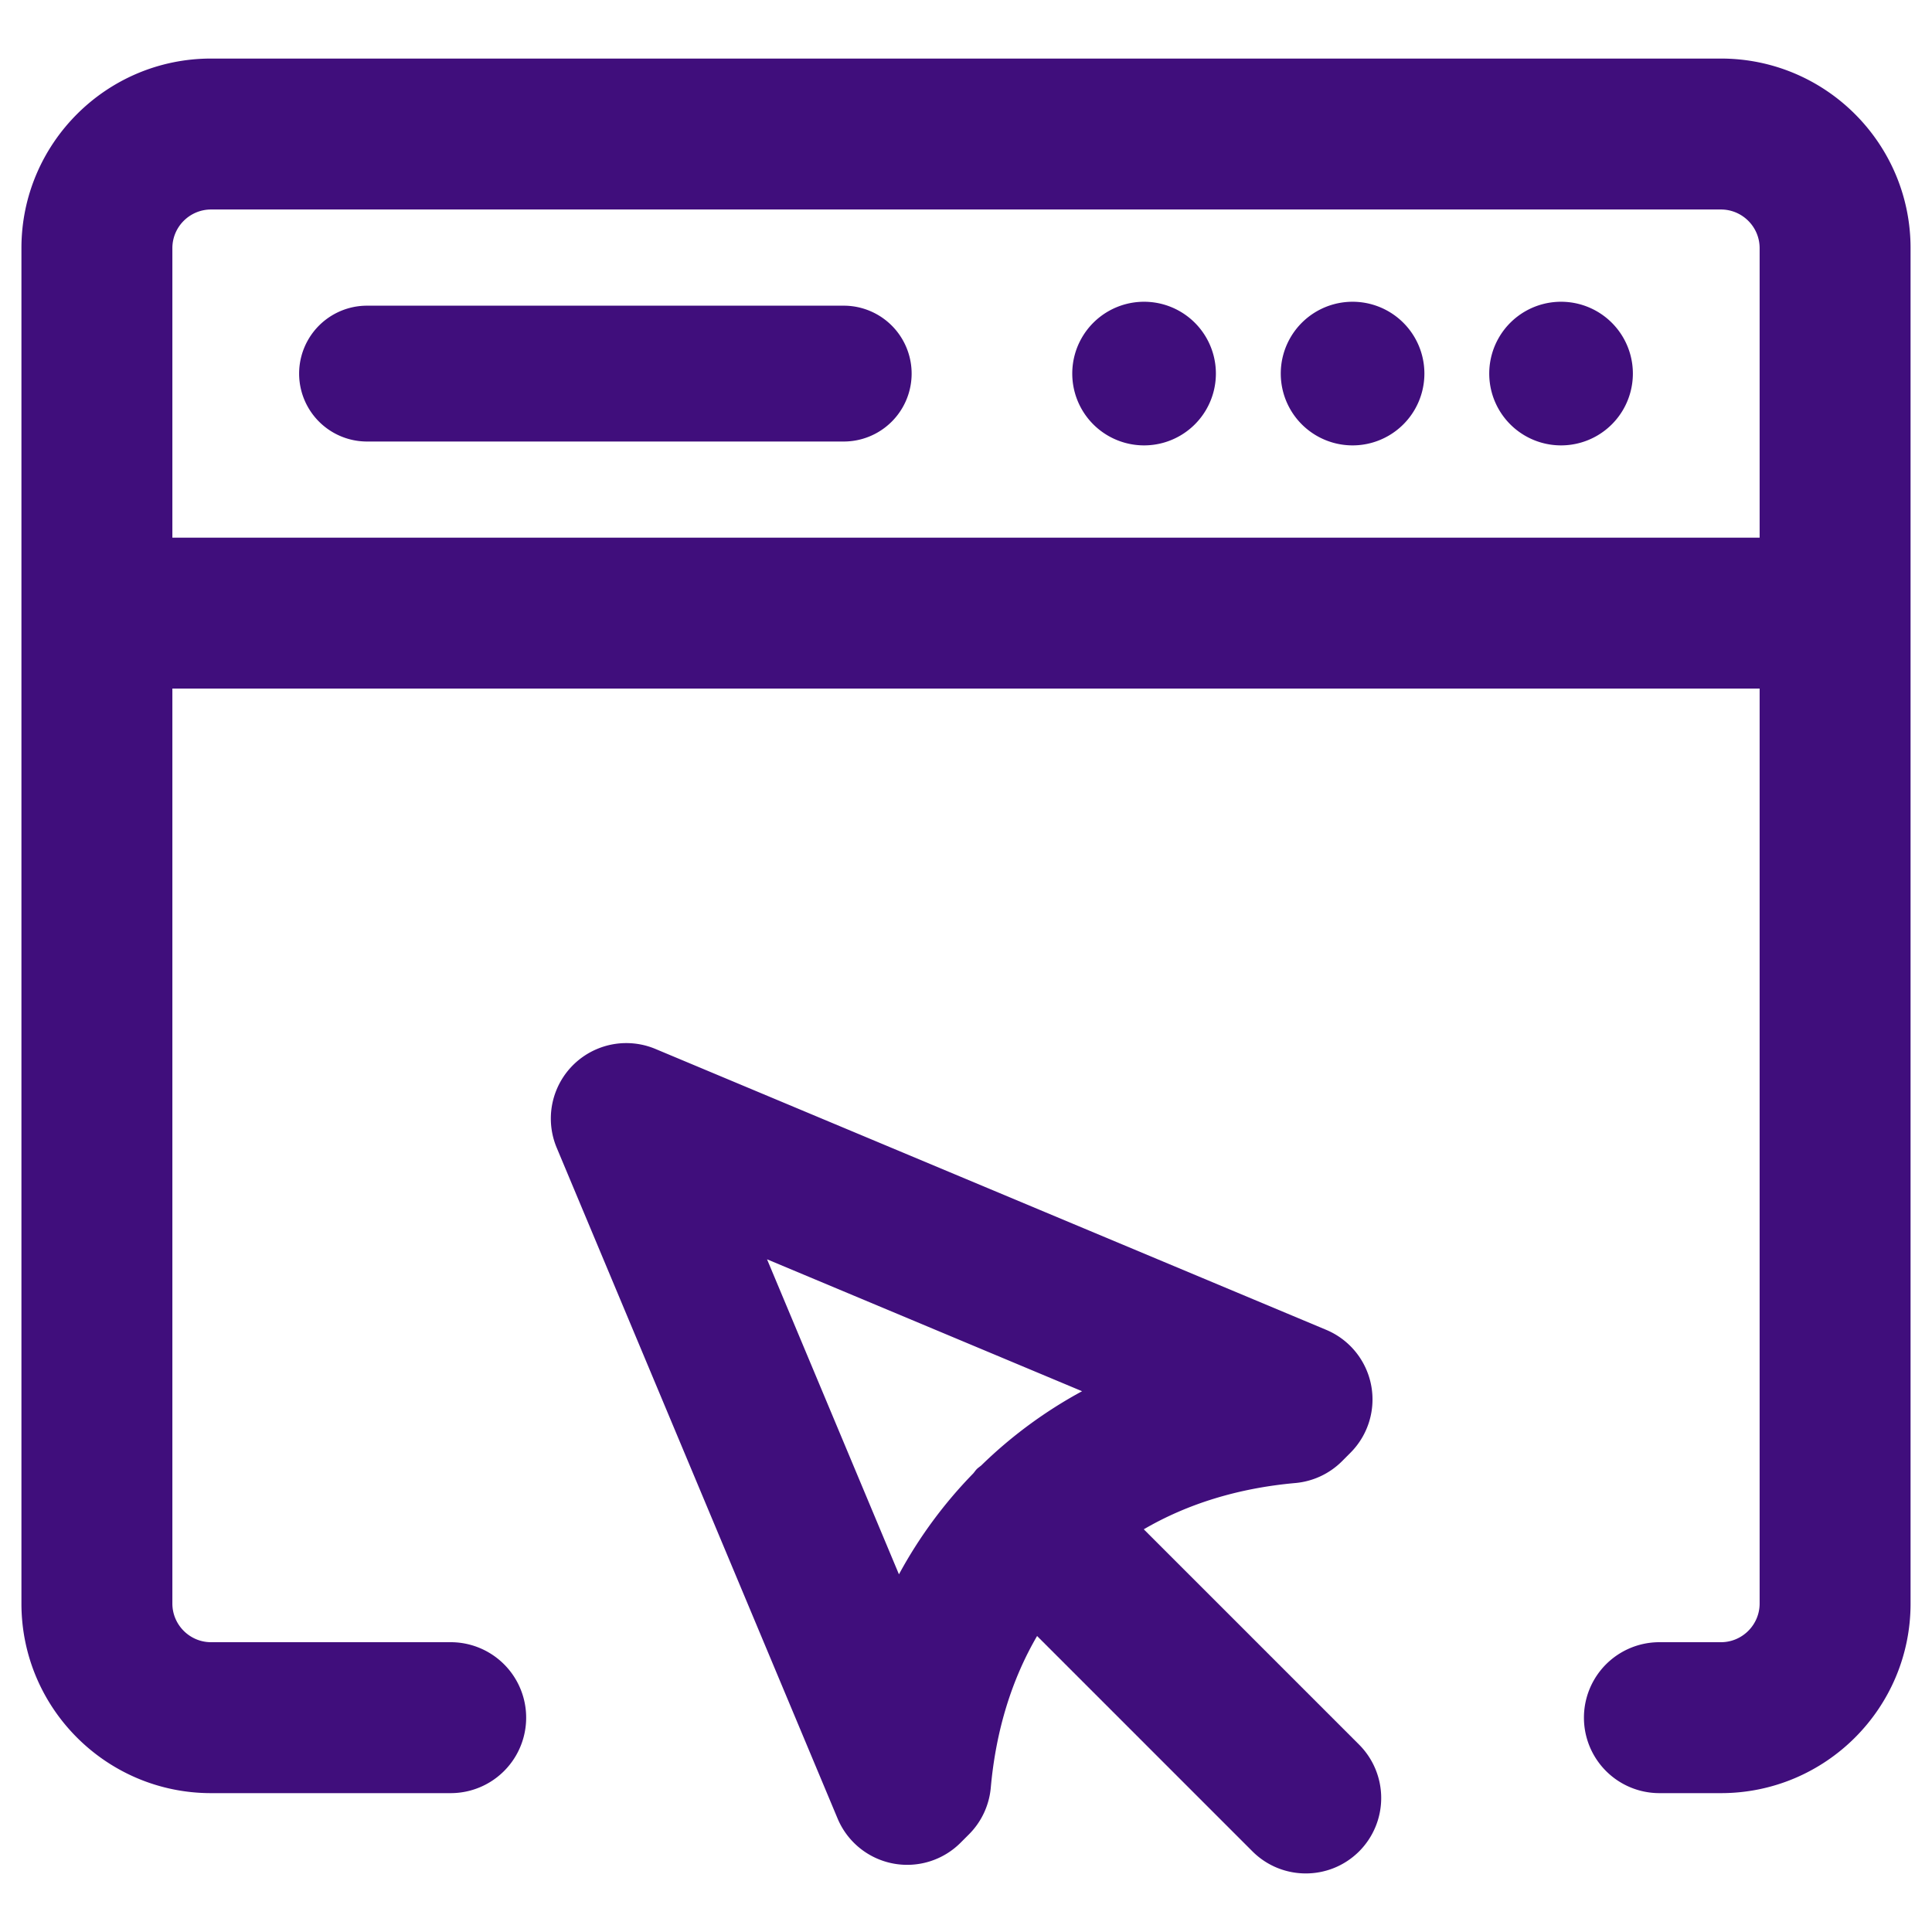
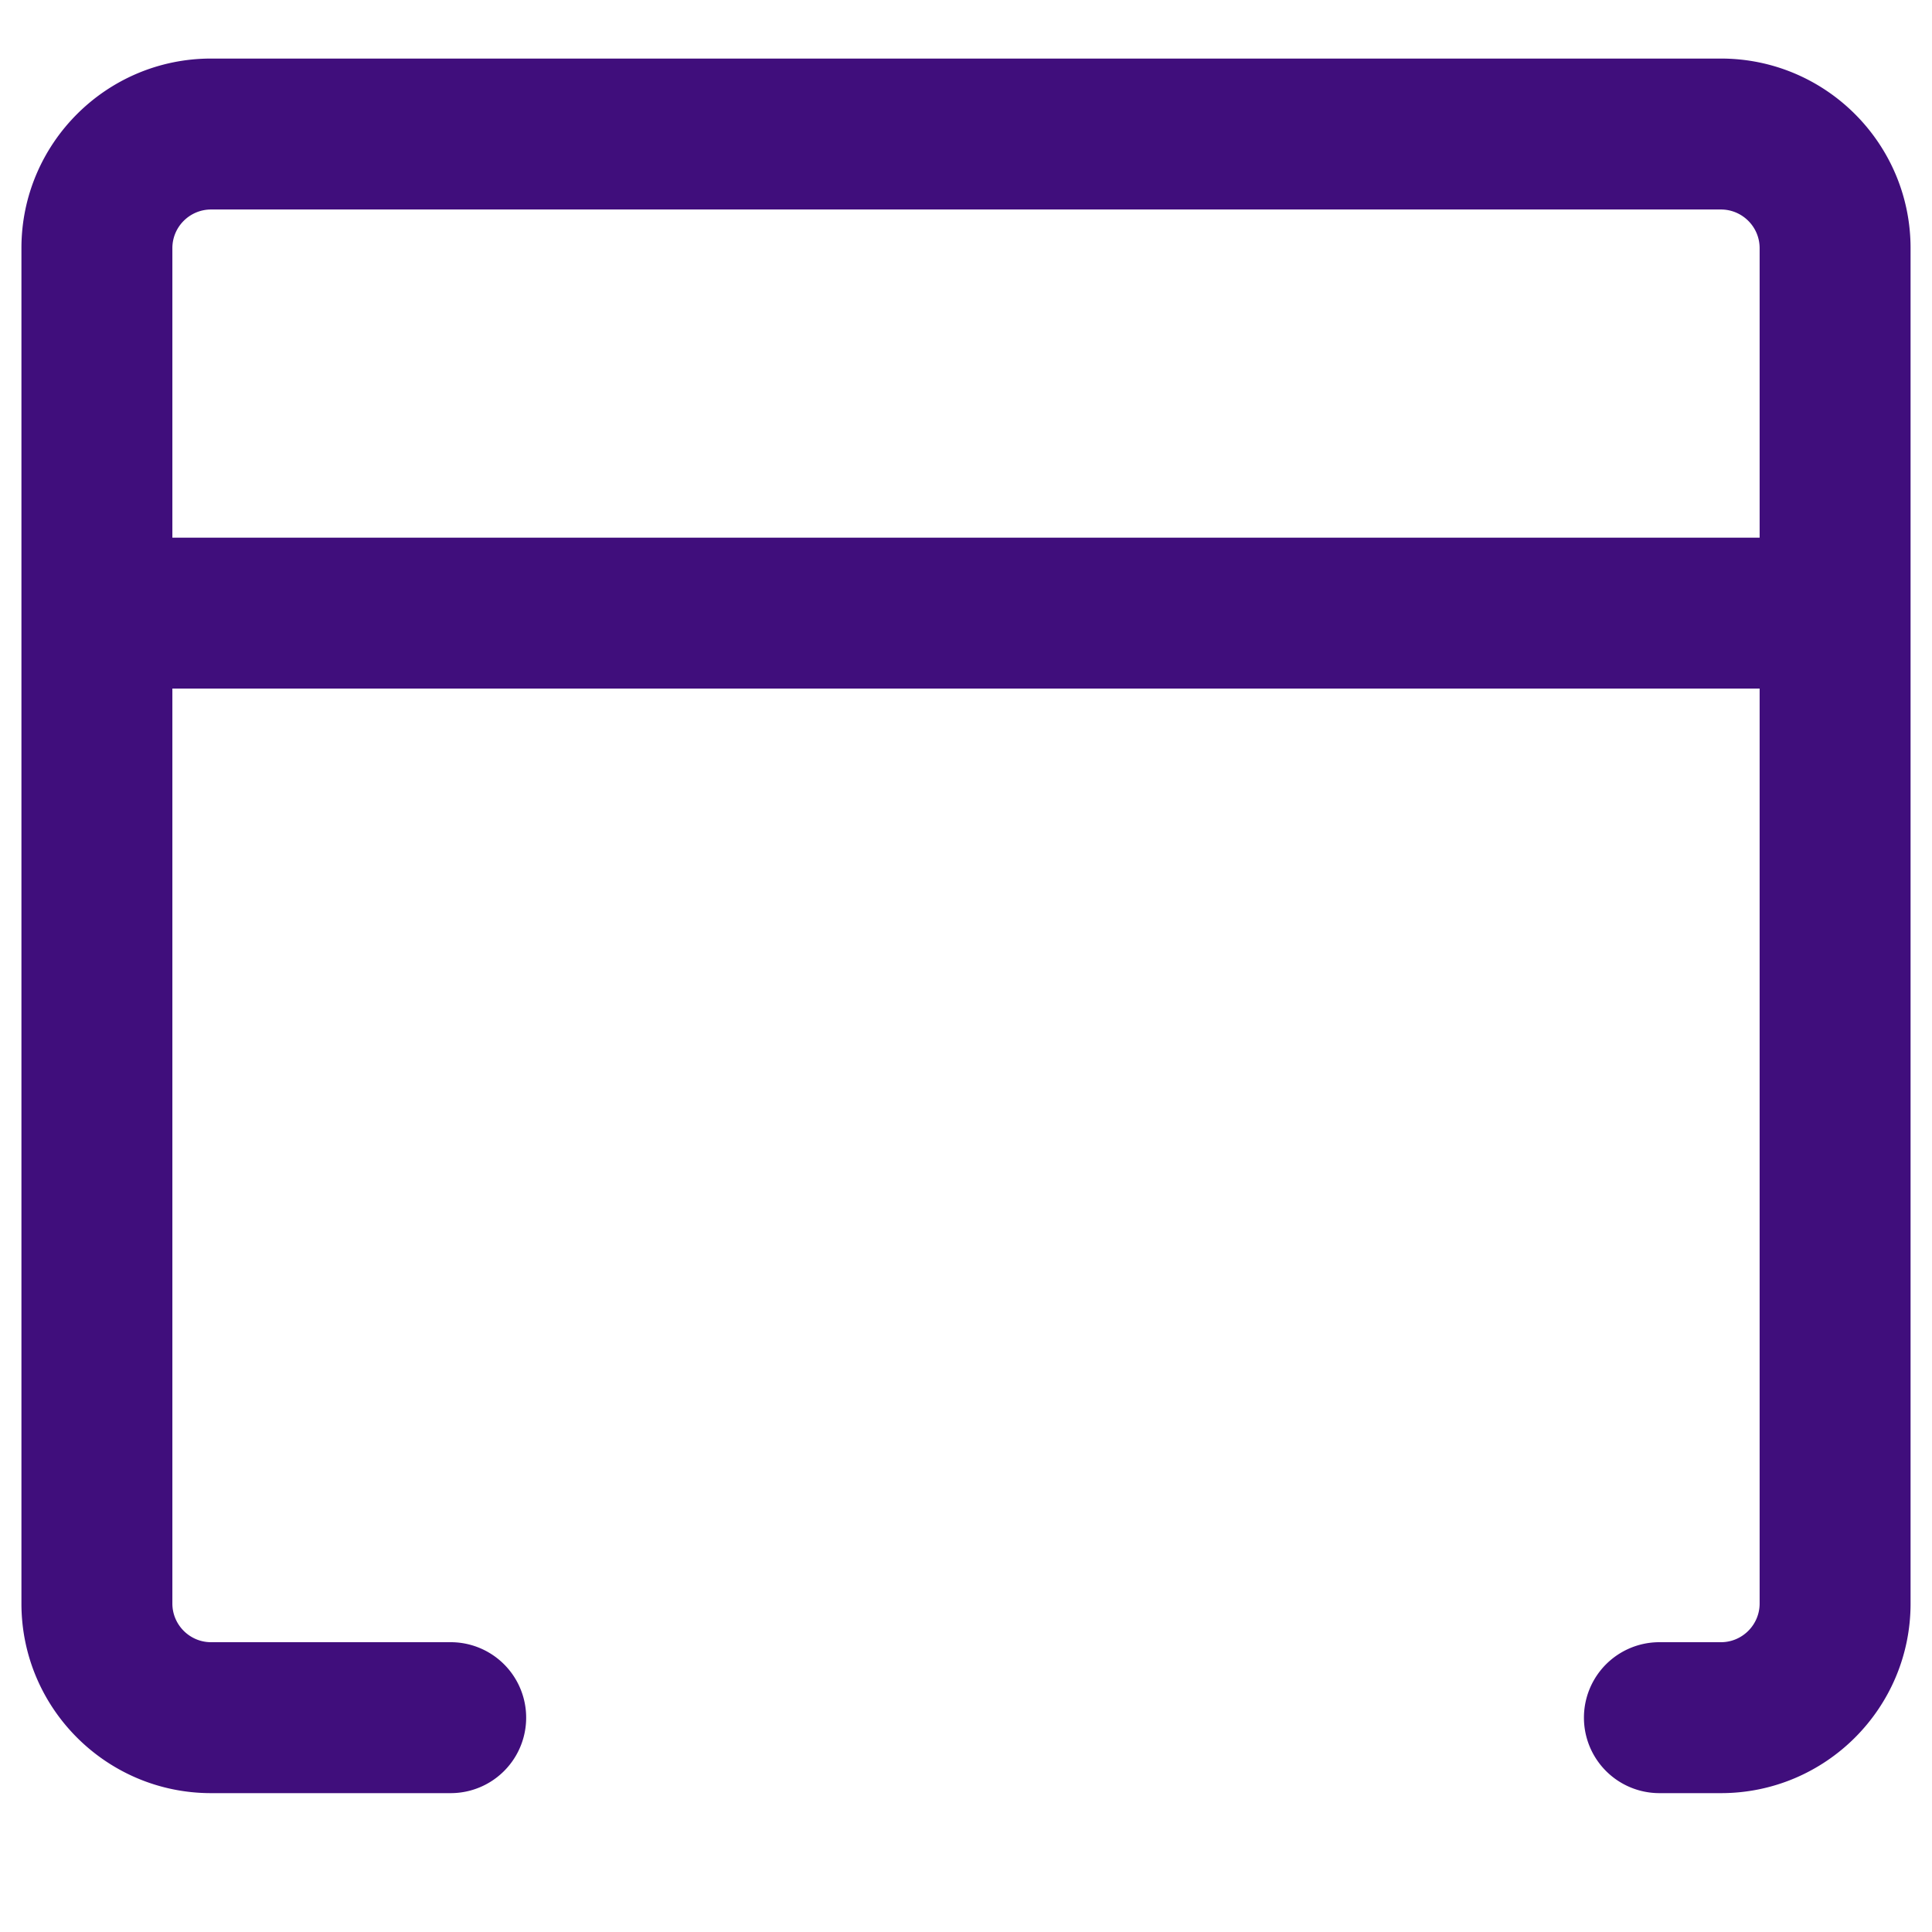
<svg xmlns="http://www.w3.org/2000/svg" version="1.1" width="512" height="512" x="0" y="0" viewBox="0 0 64 64" style="enable-background:new 0 0 512 512" xml:space="preserve" class="">
  <g>
-     <path d="M27.949 14.626h-15.79a2.25 2.25 0 1 1 0-4.5h15.79a2.25 2.25 0 1 1 0 4.5zM37.899 9.996a2.379 2.379 0 1 0 0 4.758 2.379 2.379 0 0 0 0-4.758zM44.806 9.996a2.379 2.379 0 1 0 0 4.758 2.379 2.379 0 0 0 0-4.758zM51.712 9.996a2.379 2.379 0 1 0 0 4.758 2.379 2.379 0 0 0 0-4.758z" fill="#400e7c" opacity="1" data-original="#000000" class="" />
    <path d="M57.01 1.94H6.99C3.53 1.94.71 4.75.71 8.22v44.9c0 3.47 2.82 6.28 6.28 6.28h7.94a2.5 2.5 0 1 0 0-5H6.99c-.704 0-1.28-.576-1.28-1.28V22.81h52.58v30.31c0 .704-.576 1.28-1.28 1.28h-2.04a2.5 2.5 0 1 0 0 5h2.04c3.46 0 6.28-2.81 6.28-6.28V8.22c0-3.47-2.82-6.28-6.28-6.28zm1.28 15.87H5.71V8.22c0-.71.58-1.28 1.28-1.28h50.02c.7 0 1.28.57 1.28 1.28z" fill="#400e7c" opacity="1" data-original="#000000" class="" />
-     <path d="m45.022 57.793-7.133-7.133c1.427-.833 3.112-1.363 5.023-1.533a2.504 2.504 0 0 0 1.548-.726l.277-.278a2.5 2.5 0 0 0-.804-4.07l-22.22-9.305a2.5 2.5 0 0 0-3.272 3.271l9.305 22.221a2.5 2.5 0 0 0 4.076.801l.278-.278c.414-.415.668-.961.721-1.544.171-1.911.701-3.597 1.534-5.024l7.133 7.133c.488.488 1.128.732 1.768.732s1.279-.244 1.768-.732a2.502 2.502 0 0 0-.002-3.535zm-15.243-5.641-4.37-10.436 10.436 4.37a15.014 15.014 0 0 0-3.34 2.459c-.048.041-.101.074-.146.119s-.077.097-.118.144a15.01 15.01 0 0 0-2.462 3.344z" fill="#400e7c" opacity="1" data-original="#000000" class="" />
  </g>
</svg>